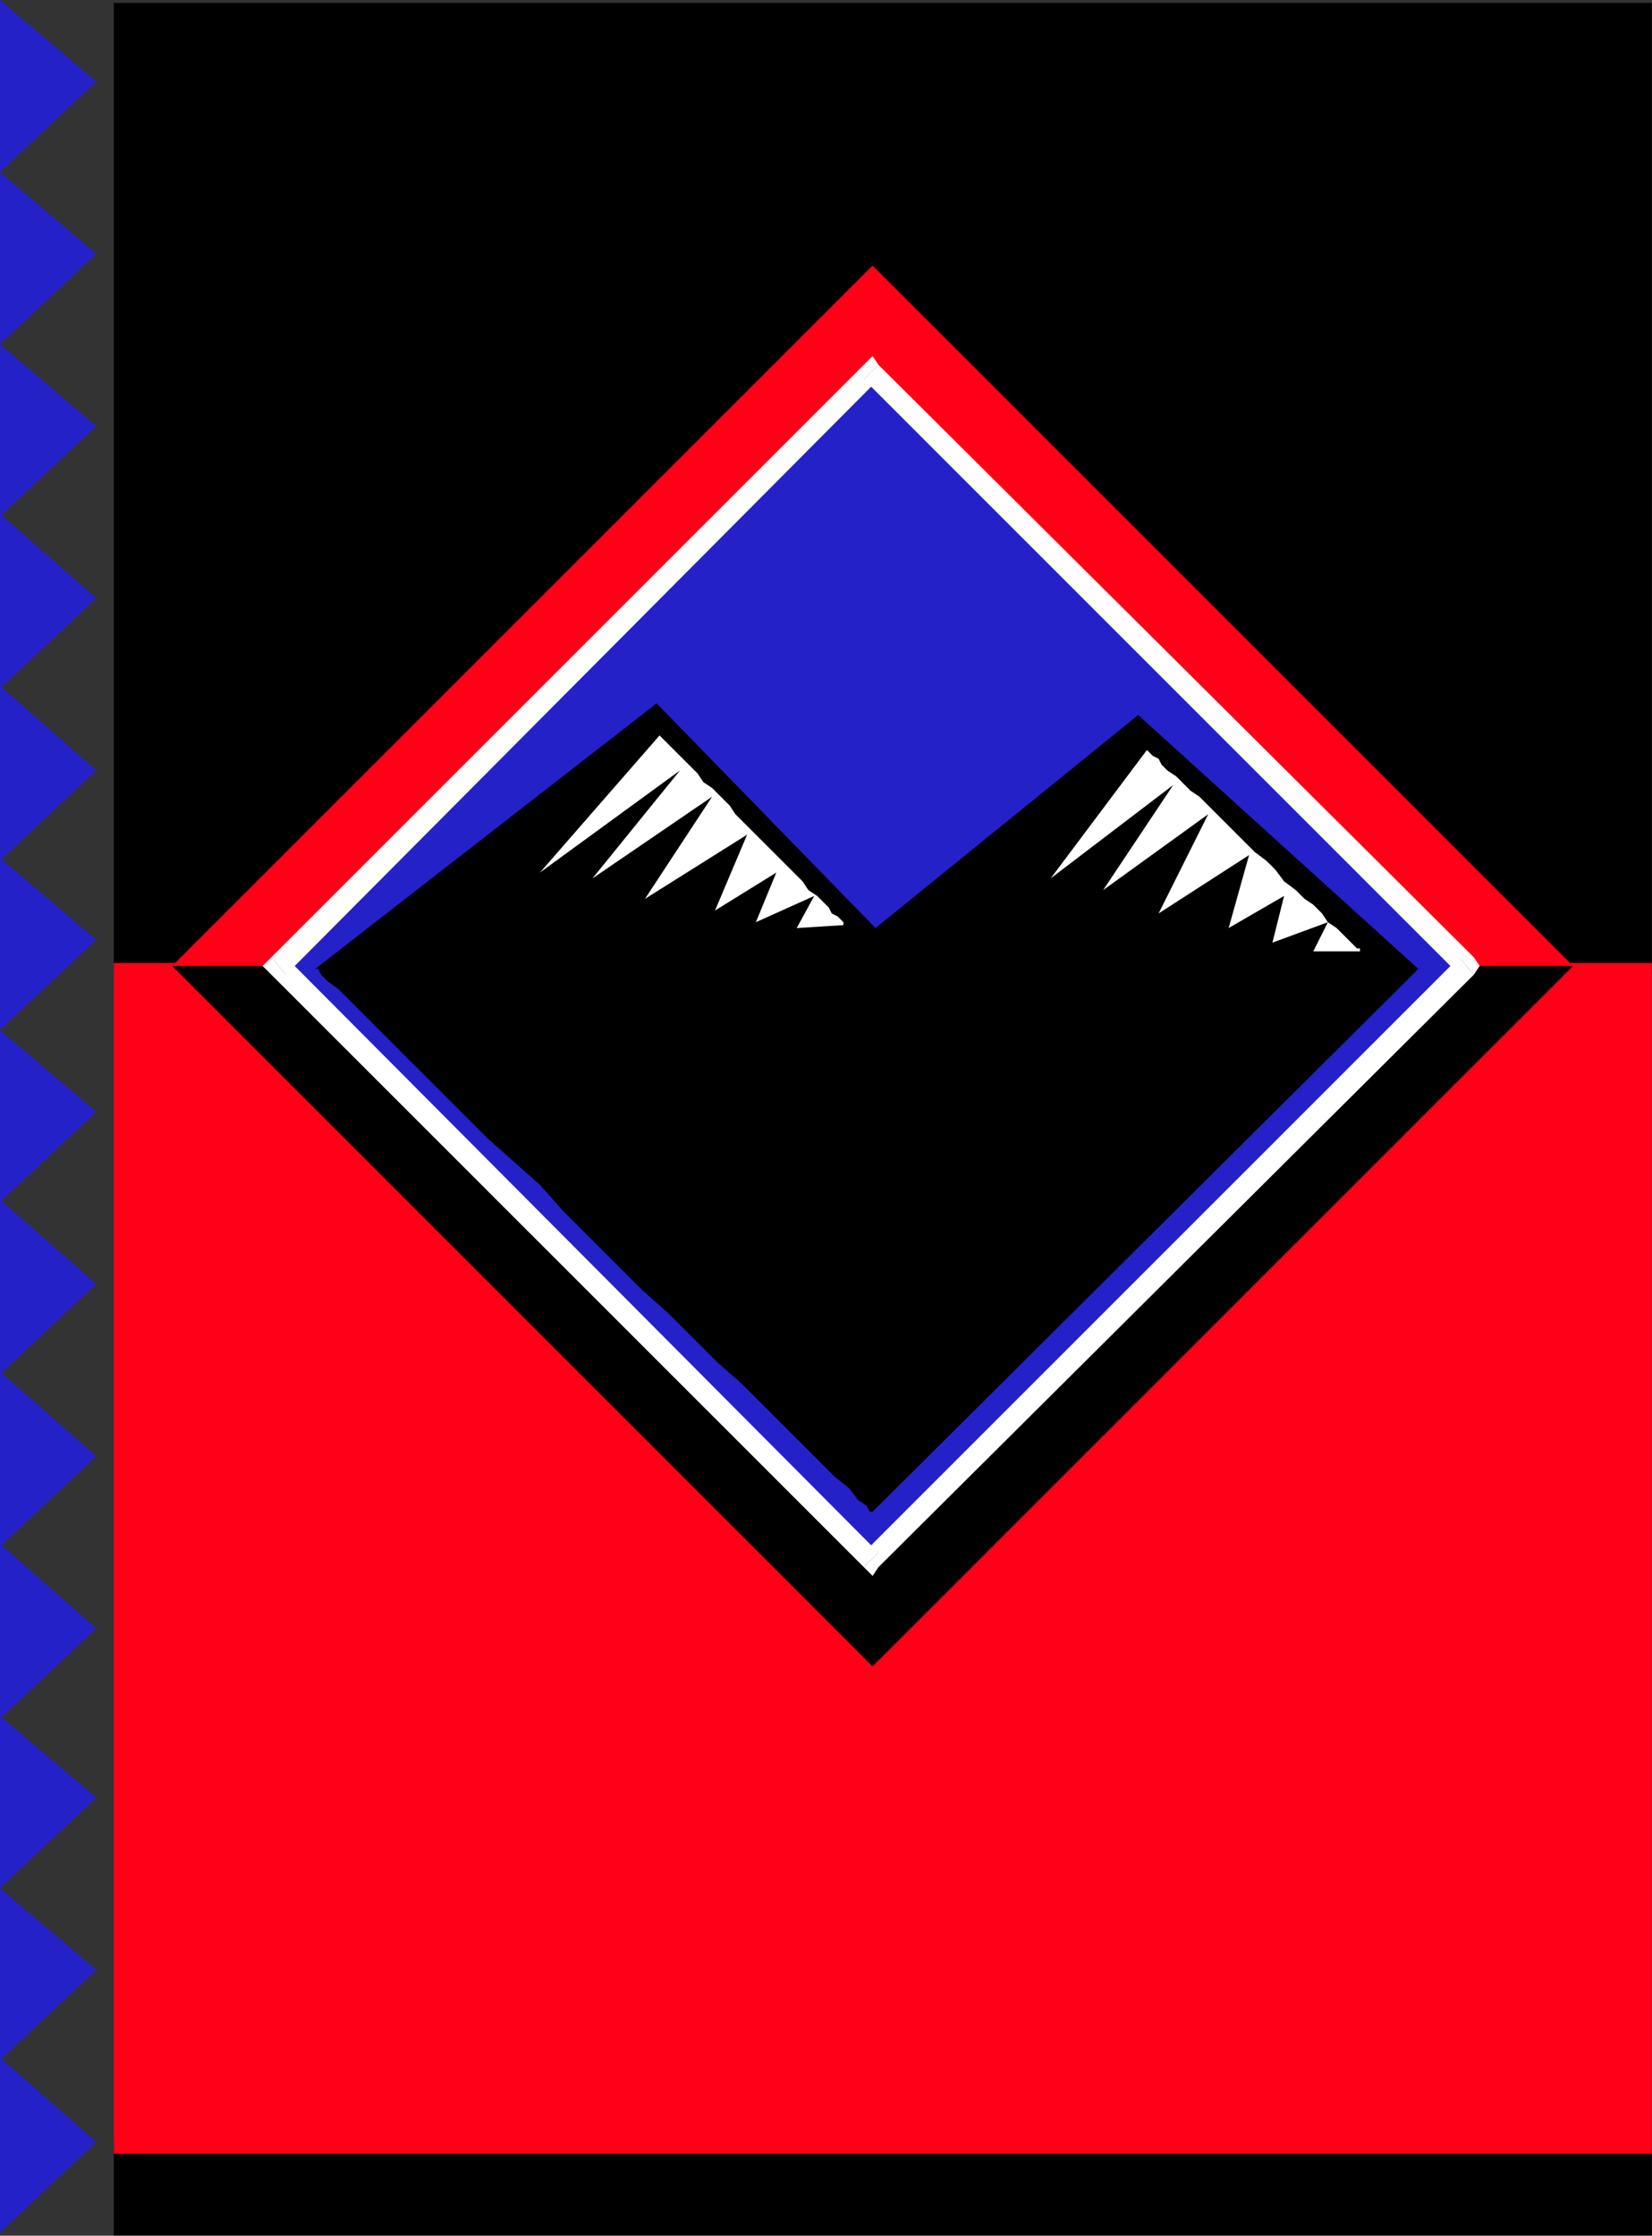
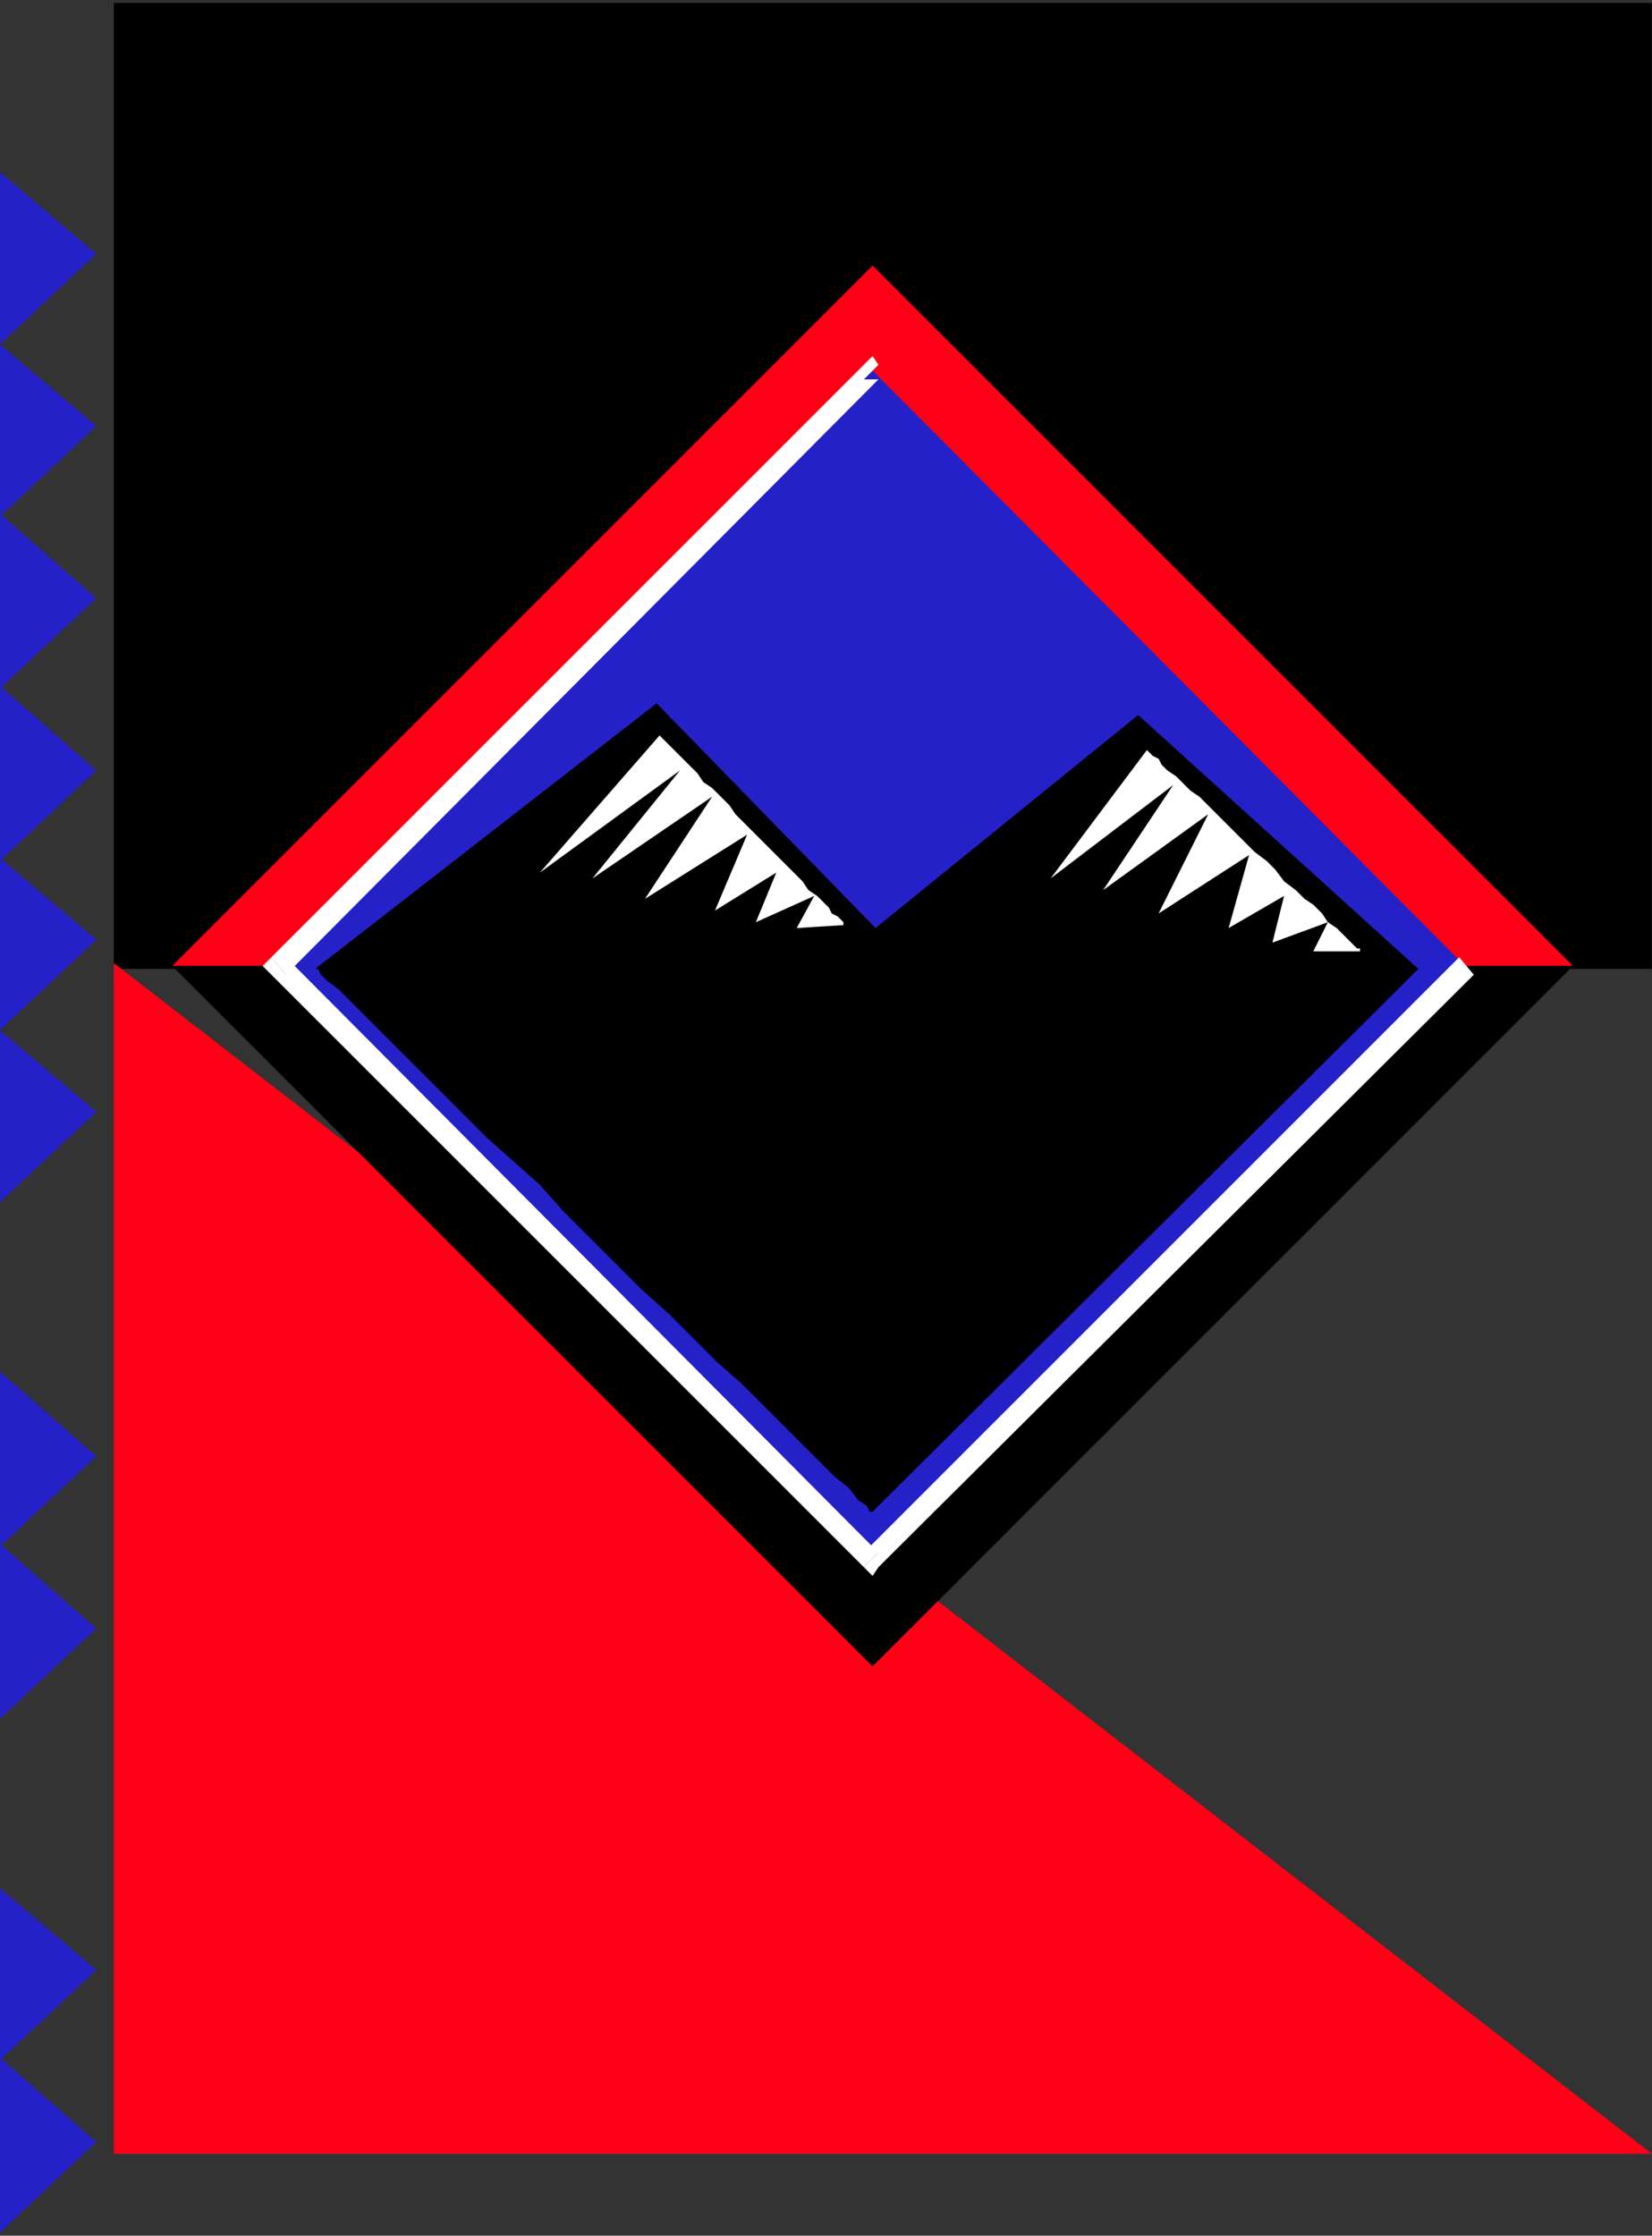
<svg xmlns="http://www.w3.org/2000/svg" xmlns:ns1="http://sodipodi.sourceforge.net/DTD/sodipodi-0.dtd" xmlns:ns2="http://www.inkscape.org/namespaces/inkscape" version="1.0" width="213.055mm" height="288.265mm" id="svg57" ns1:docname="AD001938.WMF">
  <rect width="100%" height="100%" fill="#333333" stroke="none" />
  <ns1:namedview pagecolor="#ffffff" bordercolor="#666666" borderopacity="1" objecttolerance="10" gridtolerance="10" guidetolerance="10" ns2:pageopacity="0" ns2:pageshadow="2" ns2:window-width="640" ns2:window-height="480" id="namedview59" />
  <defs id="defs3">
    <pattern id="WMFhbasepattern" patternUnits="userSpaceOnUse" width="6" height="6" x="0" y="0" />
  </defs>
-   <path style="fill:#000000;fill-rule:evenodd;fill-opacity:1;stroke:none;" d="  M 55.479,1089.408   L 805.152,1089.408   L 805.152,1042.475   L 55.479,1042.475   L 55.479,1089.408  z " id="path5" />
  <path style="fill:#000000;fill-rule:evenodd;fill-opacity:1;stroke:none;" d="  M 55.479,1.422   L 805.152,1.422   L 805.152,472.172   L 55.479,472.172   L 55.479,1.422  z " id="path7" />
-   <path style="fill:#ff0017;fill-rule:evenodd;fill-opacity:1;stroke:none;" d="  M 55.479,469.327   L 805.152,469.327   L 805.152,1049.586   L 55.479,1049.586   L 55.479,469.327  z " id="path9" />
+   <path style="fill:#ff0017;fill-rule:evenodd;fill-opacity:1;stroke:none;" d="  M 55.479,469.327   L 805.152,1049.586   L 55.479,1049.586   L 55.479,469.327  z " id="path9" />
  <path style="fill:#ff0017;fill-rule:evenodd;fill-opacity:1;stroke:none;" d="  M 83.929,470.749   L 425.336,129.421   L 766.744,470.749   L 83.929,470.749  z " id="path11" />
  <path style="fill:#000000;fill-rule:evenodd;fill-opacity:1;stroke:none;" d="  M 83.929,470.749   L 425.336,812.078   L 766.744,470.749   L 83.929,470.749  z " id="path13" />
  <path style="fill:#2521c9;fill-rule:evenodd;fill-opacity:1;stroke:none;" d="  M 135.14,470.749   L 425.336,180.62   L 714.11,470.749   L 425.336,760.879   L 135.14,470.749  z " id="path15" />
  <path style="fill:#ffffff;fill-rule:nonzero;fill-opacity:1;stroke:none;" d="  M 428.182,177.775   L 421.069,177.775   L 132.295,466.483   L 139.408,475.016   L 428.182,184.886   L 421.069,184.886   L 428.182,177.775   L 425.336,173.509   L 421.069,177.775  z " id="path17" />
-   <path style="fill:#ffffff;fill-rule:nonzero;fill-opacity:1;stroke:none;" d="  M 718.378,475.016   L 718.378,466.483   L 428.182,177.775   L 421.069,184.886   L 711.265,475.016   L 711.265,466.483   L 718.378,475.016   L 721.223,470.749   L 718.378,466.483  z " id="path19" />
  <path style="fill:#ffffff;fill-rule:nonzero;fill-opacity:1;stroke:none;" d="  M 421.069,763.723   L 428.182,763.723   L 718.378,475.016   L 711.265,466.483   L 421.069,756.612   L 428.182,756.612   L 421.069,763.723   L 425.336,767.99   L 428.182,763.723  z " id="path21" />
  <path style="fill:#ffffff;fill-rule:nonzero;fill-opacity:1;stroke:none;" d="  M 132.295,466.483   L 132.295,475.016   L 421.069,763.723   L 428.182,756.612   L 139.408,466.483   L 139.408,475.016   L 132.295,466.483   L 128.028,470.749   L 132.295,475.016  z " id="path23" />
  <path style="fill:#000000;fill-rule:evenodd;fill-opacity:1;stroke:none;" d="  M 153.633,472.172   L 320.069,342.751   L 426.759,452.261   L 554.787,348.44   L 691.35,472.172   L 425.336,736.701   L 423.914,736.701   L 422.491,733.857   L 418.224,731.013   L 413.956,725.324   L 406.844,719.635   L 399.731,712.524   L 391.196,703.991   L 382.661,695.458   L 372.703,685.502   L 361.323,674.125   L 349.942,664.169   L 338.562,652.791   L 325.759,639.992   L 312.957,628.614   L 300.154,615.814   L 287.351,603.014   L 274.548,590.215   L 263.168,577.415   L 250.365,566.037   L 237.563,554.659   L 226.182,543.282   L 214.802,531.904   L 204.844,521.949   L 194.887,511.993   L 186.351,503.46   L 177.816,494.927   L 170.704,487.816   L 165.013,482.127   L 159.323,477.86   L 156.478,475.016   L 155.056,472.172   L 153.633,472.172  z " id="path25" />
  <path style="fill:#ffffff;fill-rule:evenodd;fill-opacity:1;stroke:none;" d="  M 321.492,358.395   L 263.168,425.239   L 331.45,375.462   L 288.774,428.083   L 347.097,388.262   L 314.379,438.039   L 364.168,406.75   L 348.52,443.728   L 378.393,425.239   L 368.435,449.416   L 396.886,436.617   L 388.351,452.261   L 411.111,450.839   L 411.111,450.839   L 411.111,449.416   L 409.689,447.994   L 408.266,446.572   L 405.421,445.15   L 403.999,442.305   L 401.153,439.461   L 398.308,436.617   L 394.041,433.772   L 391.196,429.505   L 386.928,425.239   L 384.083,422.394   L 379.816,418.128   L 375.548,413.861   L 371.28,409.595   L 367.013,405.328   L 362.745,401.061   L 358.478,396.795   L 355.633,392.528   L 351.365,388.262   L 347.097,383.995   L 342.83,381.151   L 339.985,376.884   L 337.14,374.04   L 334.295,371.195   L 331.45,368.351   L 328.604,365.506   L 325.759,362.662   L 324.337,361.24   L 322.914,359.818   L 321.492,358.395   L 321.492,358.395  z " id="path27" />
  <path style="fill:#ffffff;fill-rule:evenodd;fill-opacity:1;stroke:none;" d="  M 559.054,365.506   L 512.111,428.083   L 571.857,382.573   L 537.716,433.772   L 588.927,396.795   L 564.744,445.15   L 608.843,416.706   L 598.885,452.261   L 625.913,436.617   L 620.223,459.372   L 647.251,449.416   L 640.139,463.638   L 664.322,463.638   L 662.899,463.638   L 662.899,462.216   L 661.476,462.216   L 658.631,459.372   L 657.209,457.95   L 654.364,455.105   L 651.519,452.261   L 647.251,449.416   L 644.406,445.15   L 640.139,440.883   L 635.871,438.039   L 631.603,433.772   L 625.913,429.505   L 621.646,423.817   L 617.378,419.55   L 611.688,415.283   L 607.42,411.017   L 603.153,406.75   L 597.463,401.061   L 593.195,396.795   L 588.927,392.528   L 584.66,388.262   L 580.392,385.417   L 576.125,381.151   L 573.28,378.306   L 569.012,375.462   L 566.167,372.617   L 564.744,369.773   L 561.899,368.351   L 560.477,366.929   L 559.054,365.506   L 559.054,365.506  z " id="path29" />
-   <path style="fill:#2521c9;fill-rule:evenodd;fill-opacity:1;stroke:none;" d="  M 0,0   L 46.943,39.822   L 0,83.91   L 0,0  z " id="path31" />
  <path style="fill:#2521c9;fill-rule:evenodd;fill-opacity:1;stroke:none;" d="  M 0,83.91   L 46.943,123.732   L 0,167.82   L 0,83.91  z " id="path33" />
  <path style="fill:#2521c9;fill-rule:evenodd;fill-opacity:1;stroke:none;" d="  M 0,167.82   L 46.943,207.642   L 0,251.73   L 0,167.82  z " id="path35" />
  <path style="fill:#2521c9;fill-rule:evenodd;fill-opacity:1;stroke:none;" d="  M 0,250.308   L 46.943,291.552   L 0,335.64   L 0,250.308  z " id="path37" />
  <path style="fill:#2521c9;fill-rule:evenodd;fill-opacity:1;stroke:none;" d="  M 0,334.218   L 46.943,375.462   L 0,419.55   L 0,334.218  z " id="path39" />
  <path style="fill:#2521c9;fill-rule:evenodd;fill-opacity:1;stroke:none;" d="  M 0,418.128   L 46.943,457.95   L 0,502.038   L 0,418.128  z " id="path41" />
  <path style="fill:#2521c9;fill-rule:evenodd;fill-opacity:1;stroke:none;" d="  M 0,502.038   L 46.943,541.86   L 0,585.948   L 0,502.038  z " id="path43" />
-   <path style="fill:#2521c9;fill-rule:evenodd;fill-opacity:1;stroke:none;" d="  M 0,584.526   L 46.943,625.77   L 0,669.858   L 0,584.526  z " id="path45" />
  <path style="fill:#2521c9;fill-rule:evenodd;fill-opacity:1;stroke:none;" d="  M 0,668.436   L 46.943,709.68   L 0,753.768   L 0,668.436  z " id="path47" />
  <path style="fill:#2521c9;fill-rule:evenodd;fill-opacity:1;stroke:none;" d="  M 0,752.346   L 46.943,793.59   L 0,837.678   L 0,752.346  z " id="path49" />
-   <path style="fill:#2521c9;fill-rule:evenodd;fill-opacity:1;stroke:none;" d="  M 0,836.256   L 46.943,876.077   L 0,920.166   L 0,836.256  z " id="path51" />
  <path style="fill:#2521c9;fill-rule:evenodd;fill-opacity:1;stroke:none;" d="  M 0,920.166   L 46.943,959.987   L 0,1004.076   L 0,920.166  z " id="path53" />
  <path style="fill:#2521c9;fill-rule:evenodd;fill-opacity:1;stroke:none;" d="  M 0,1002.654   L 46.943,1043.898   L 0,1087.986   L 0,1002.654  z " id="path55" />
</svg>